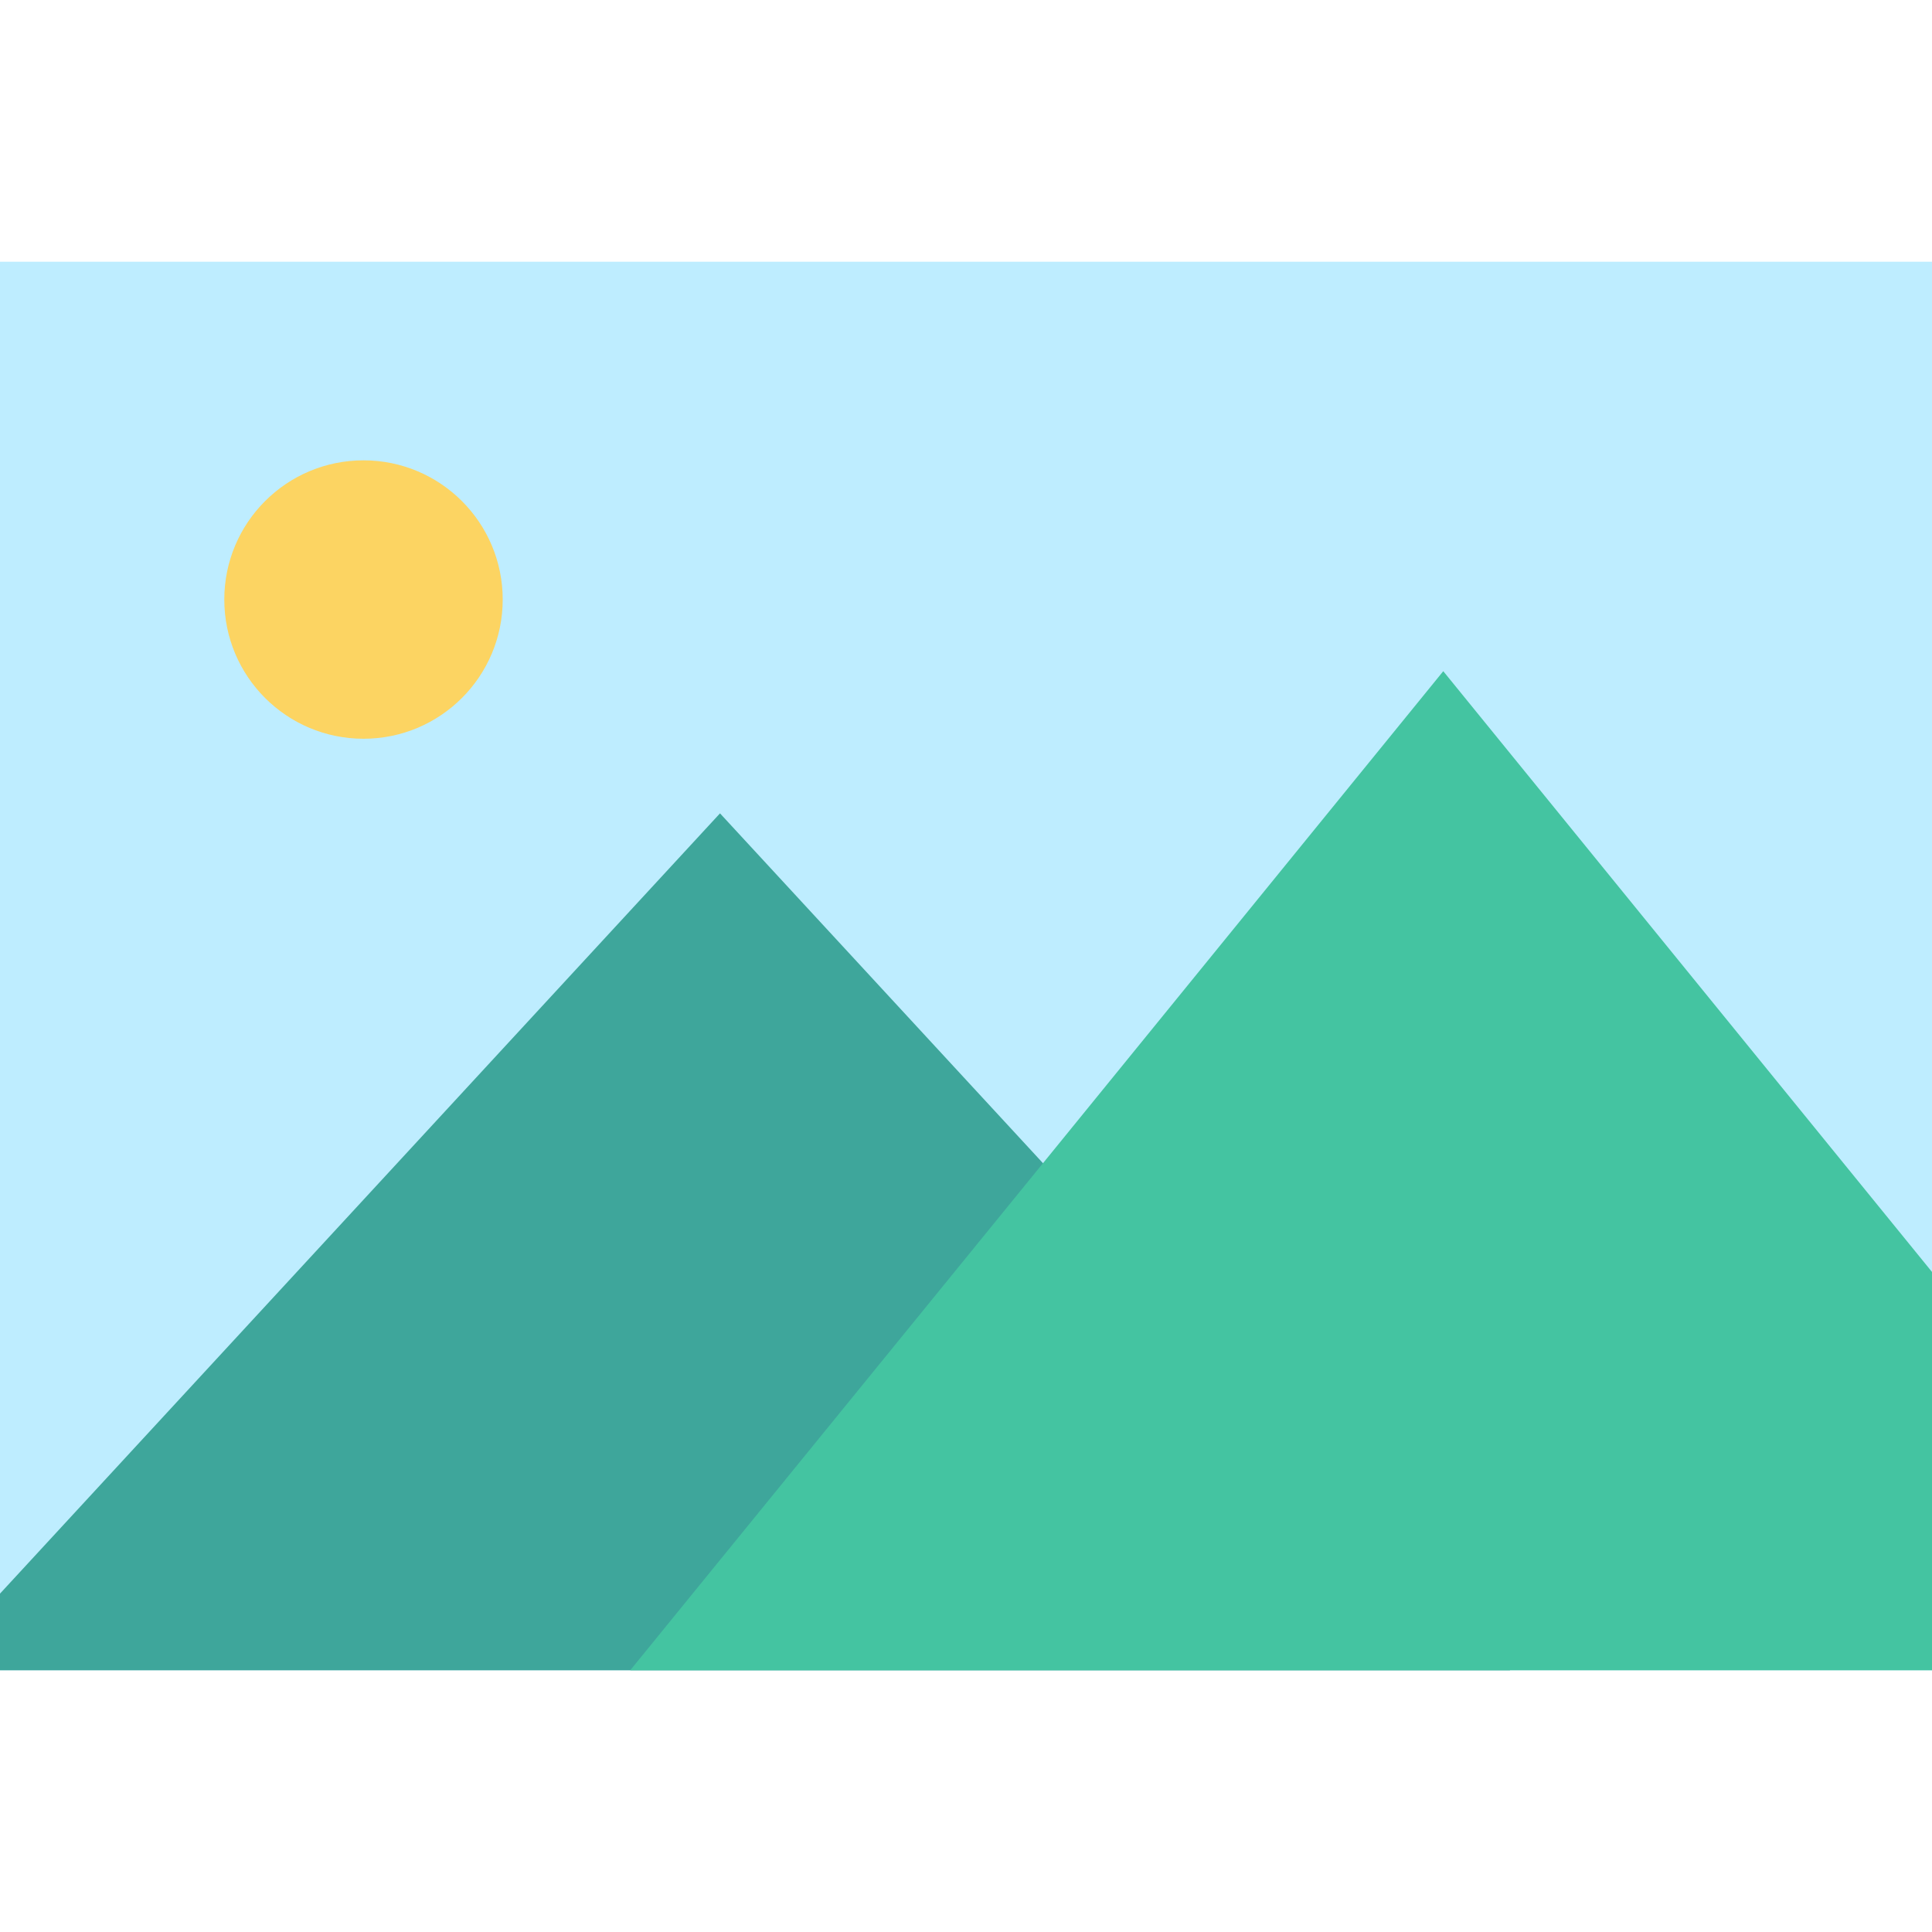
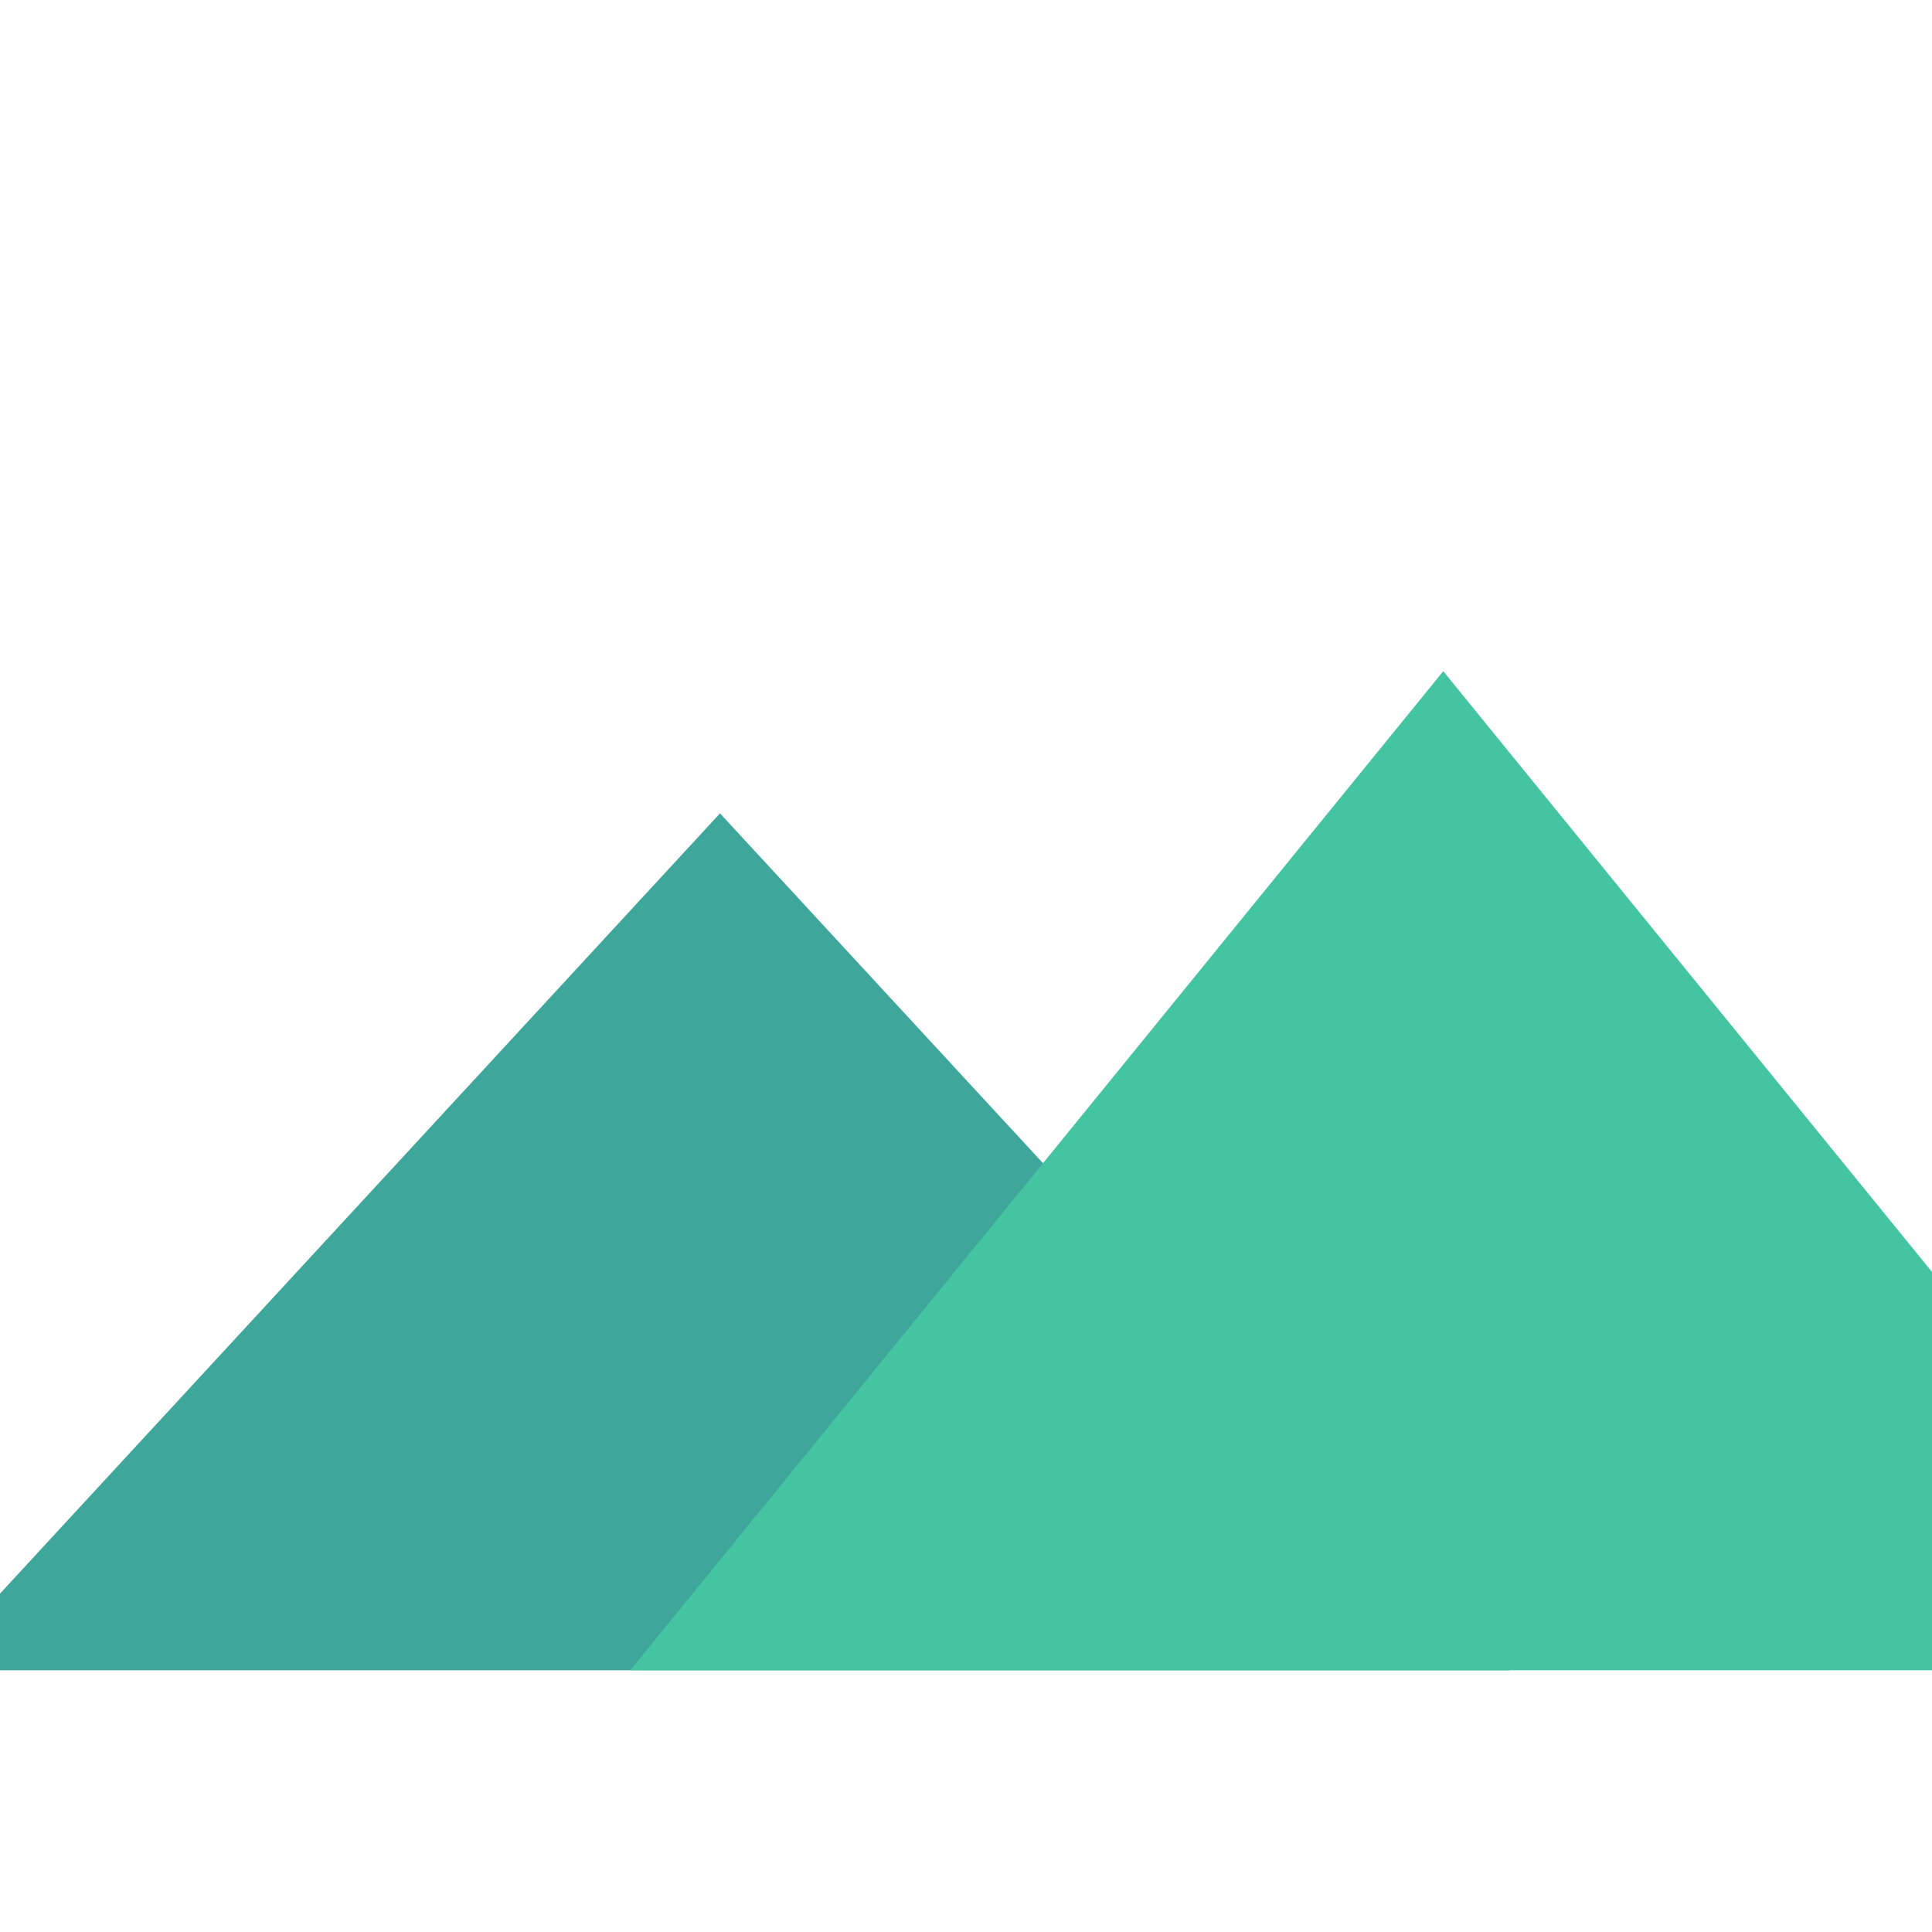
<svg xmlns="http://www.w3.org/2000/svg" xmlns:ns1="http://www.inkscape.org/namespaces/inkscape" xmlns:ns2="http://sodipodi.sourceforge.net/DTD/sodipodi-0.dtd" ns1:version="1.0 (4035a4fb49, 2020-05-01)" ns2:docname="LayerElement_Image.svg" xml:space="preserve" style="enable-background:new 0 0 468.293 468.293;" viewBox="0 0 468.293 468.293" y="0px" x="0px" id="Capa_1" version="1.1">
  <defs id="defs43" />
  <ns2:namedview ns1:current-layer="Capa_1" ns1:window-maximized="0" ns1:window-y="0" ns1:window-x="0" ns1:cy="234.1465" ns1:cx="234.1465" ns1:zoom="2.1524985" showgrid="false" id="namedview41" ns1:window-height="1082" ns1:window-width="2197" ns1:pageshadow="2" ns1:pageopacity="0" guidetolerance="10" gridtolerance="10" objecttolerance="10" borderopacity="1" bordercolor="#666666" pagecolor="#ffffff" />
-   <rect id="rect2" height="341.41" width="468.293" style="fill:#beedff;fill-opacity:1" y="63.439" />
-   <circle id="circle4" r="33.742" cy="145.322" cx="88.108" style="fill:#FCD462;" />
  <polygon id="polygon6" points="366.027,404.854 0,404.854 0,386.276 174.519,197.147 252.807,281.945 " style="fill:#3EA69B;" />
  <polygon id="polygon8" points="468.293,308.304 468.293,404.854 152.764,404.854 252.807,281.945 349.829,162.689 " style="fill:#44C4A1;" />
  <g id="g10">
</g>
  <g id="g12">
</g>
  <g id="g14">
</g>
  <g id="g16">
</g>
  <g id="g18">
</g>
  <g id="g20">
</g>
  <g id="g22">
</g>
  <g id="g24">
</g>
  <g id="g26">
</g>
  <g id="g28">
</g>
  <g id="g30">
</g>
  <g id="g32">
</g>
  <g id="g34">
</g>
  <g id="g36">
</g>
  <g id="g38">
</g>
</svg>